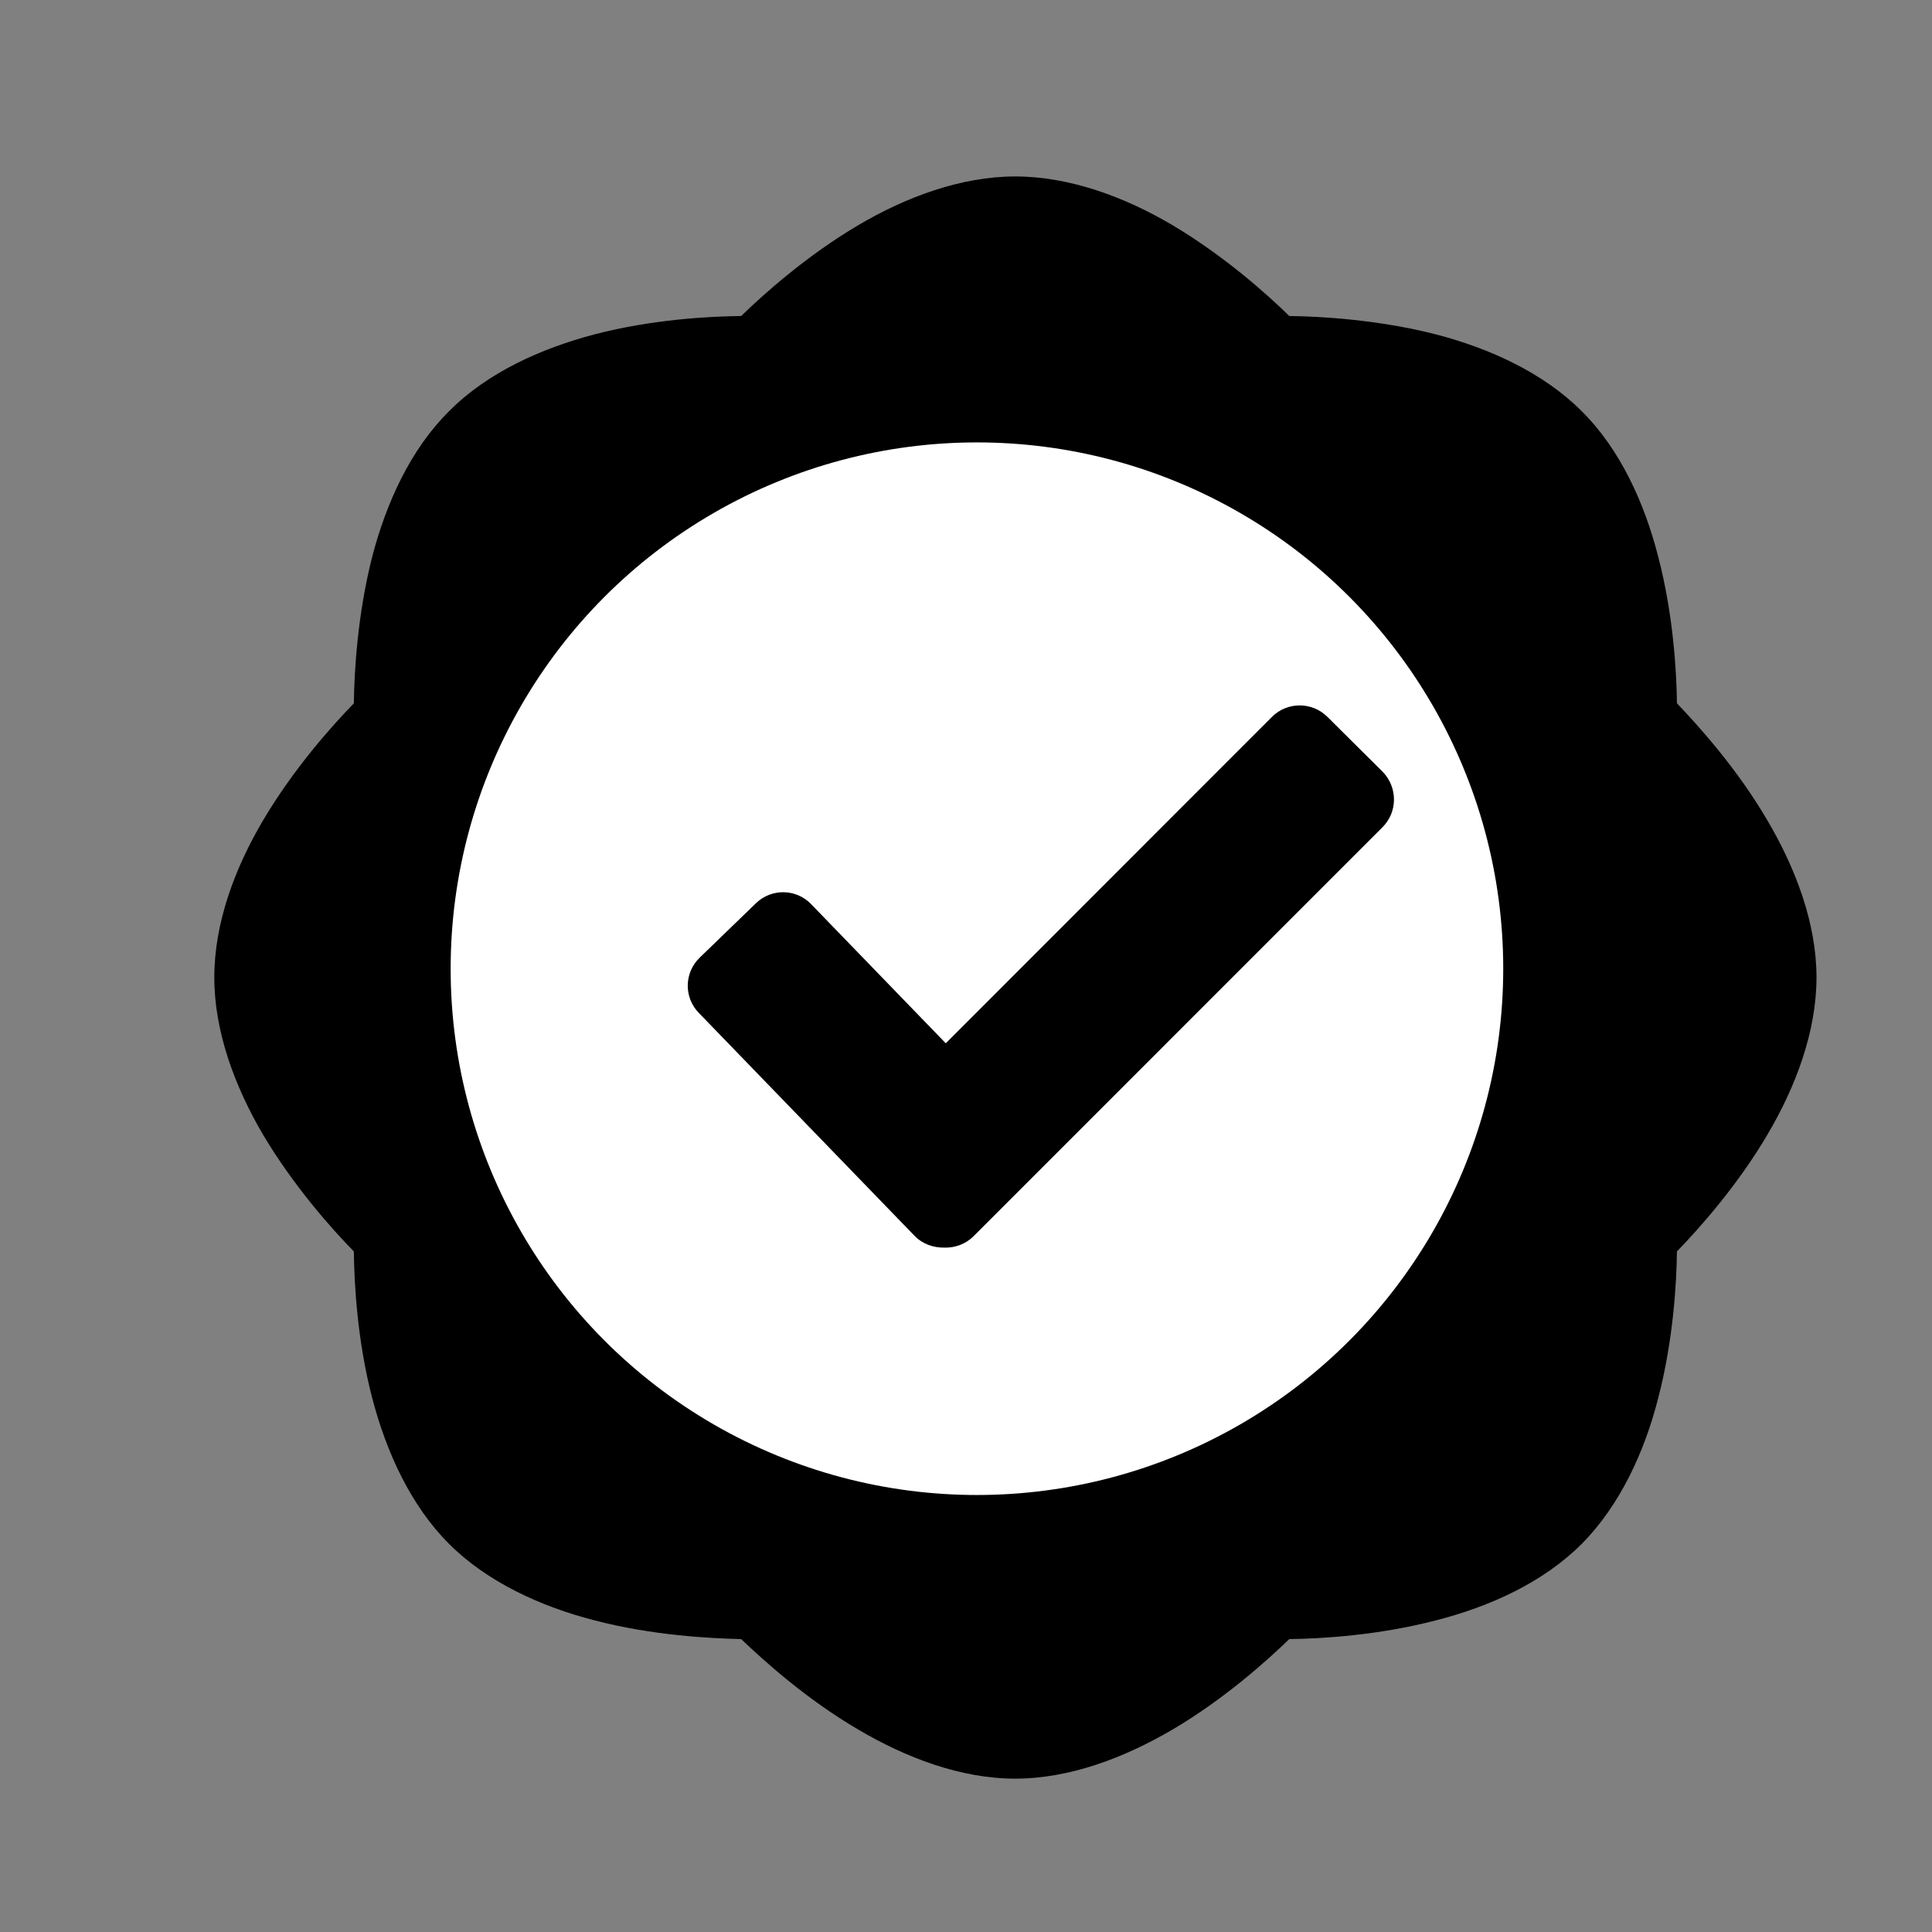
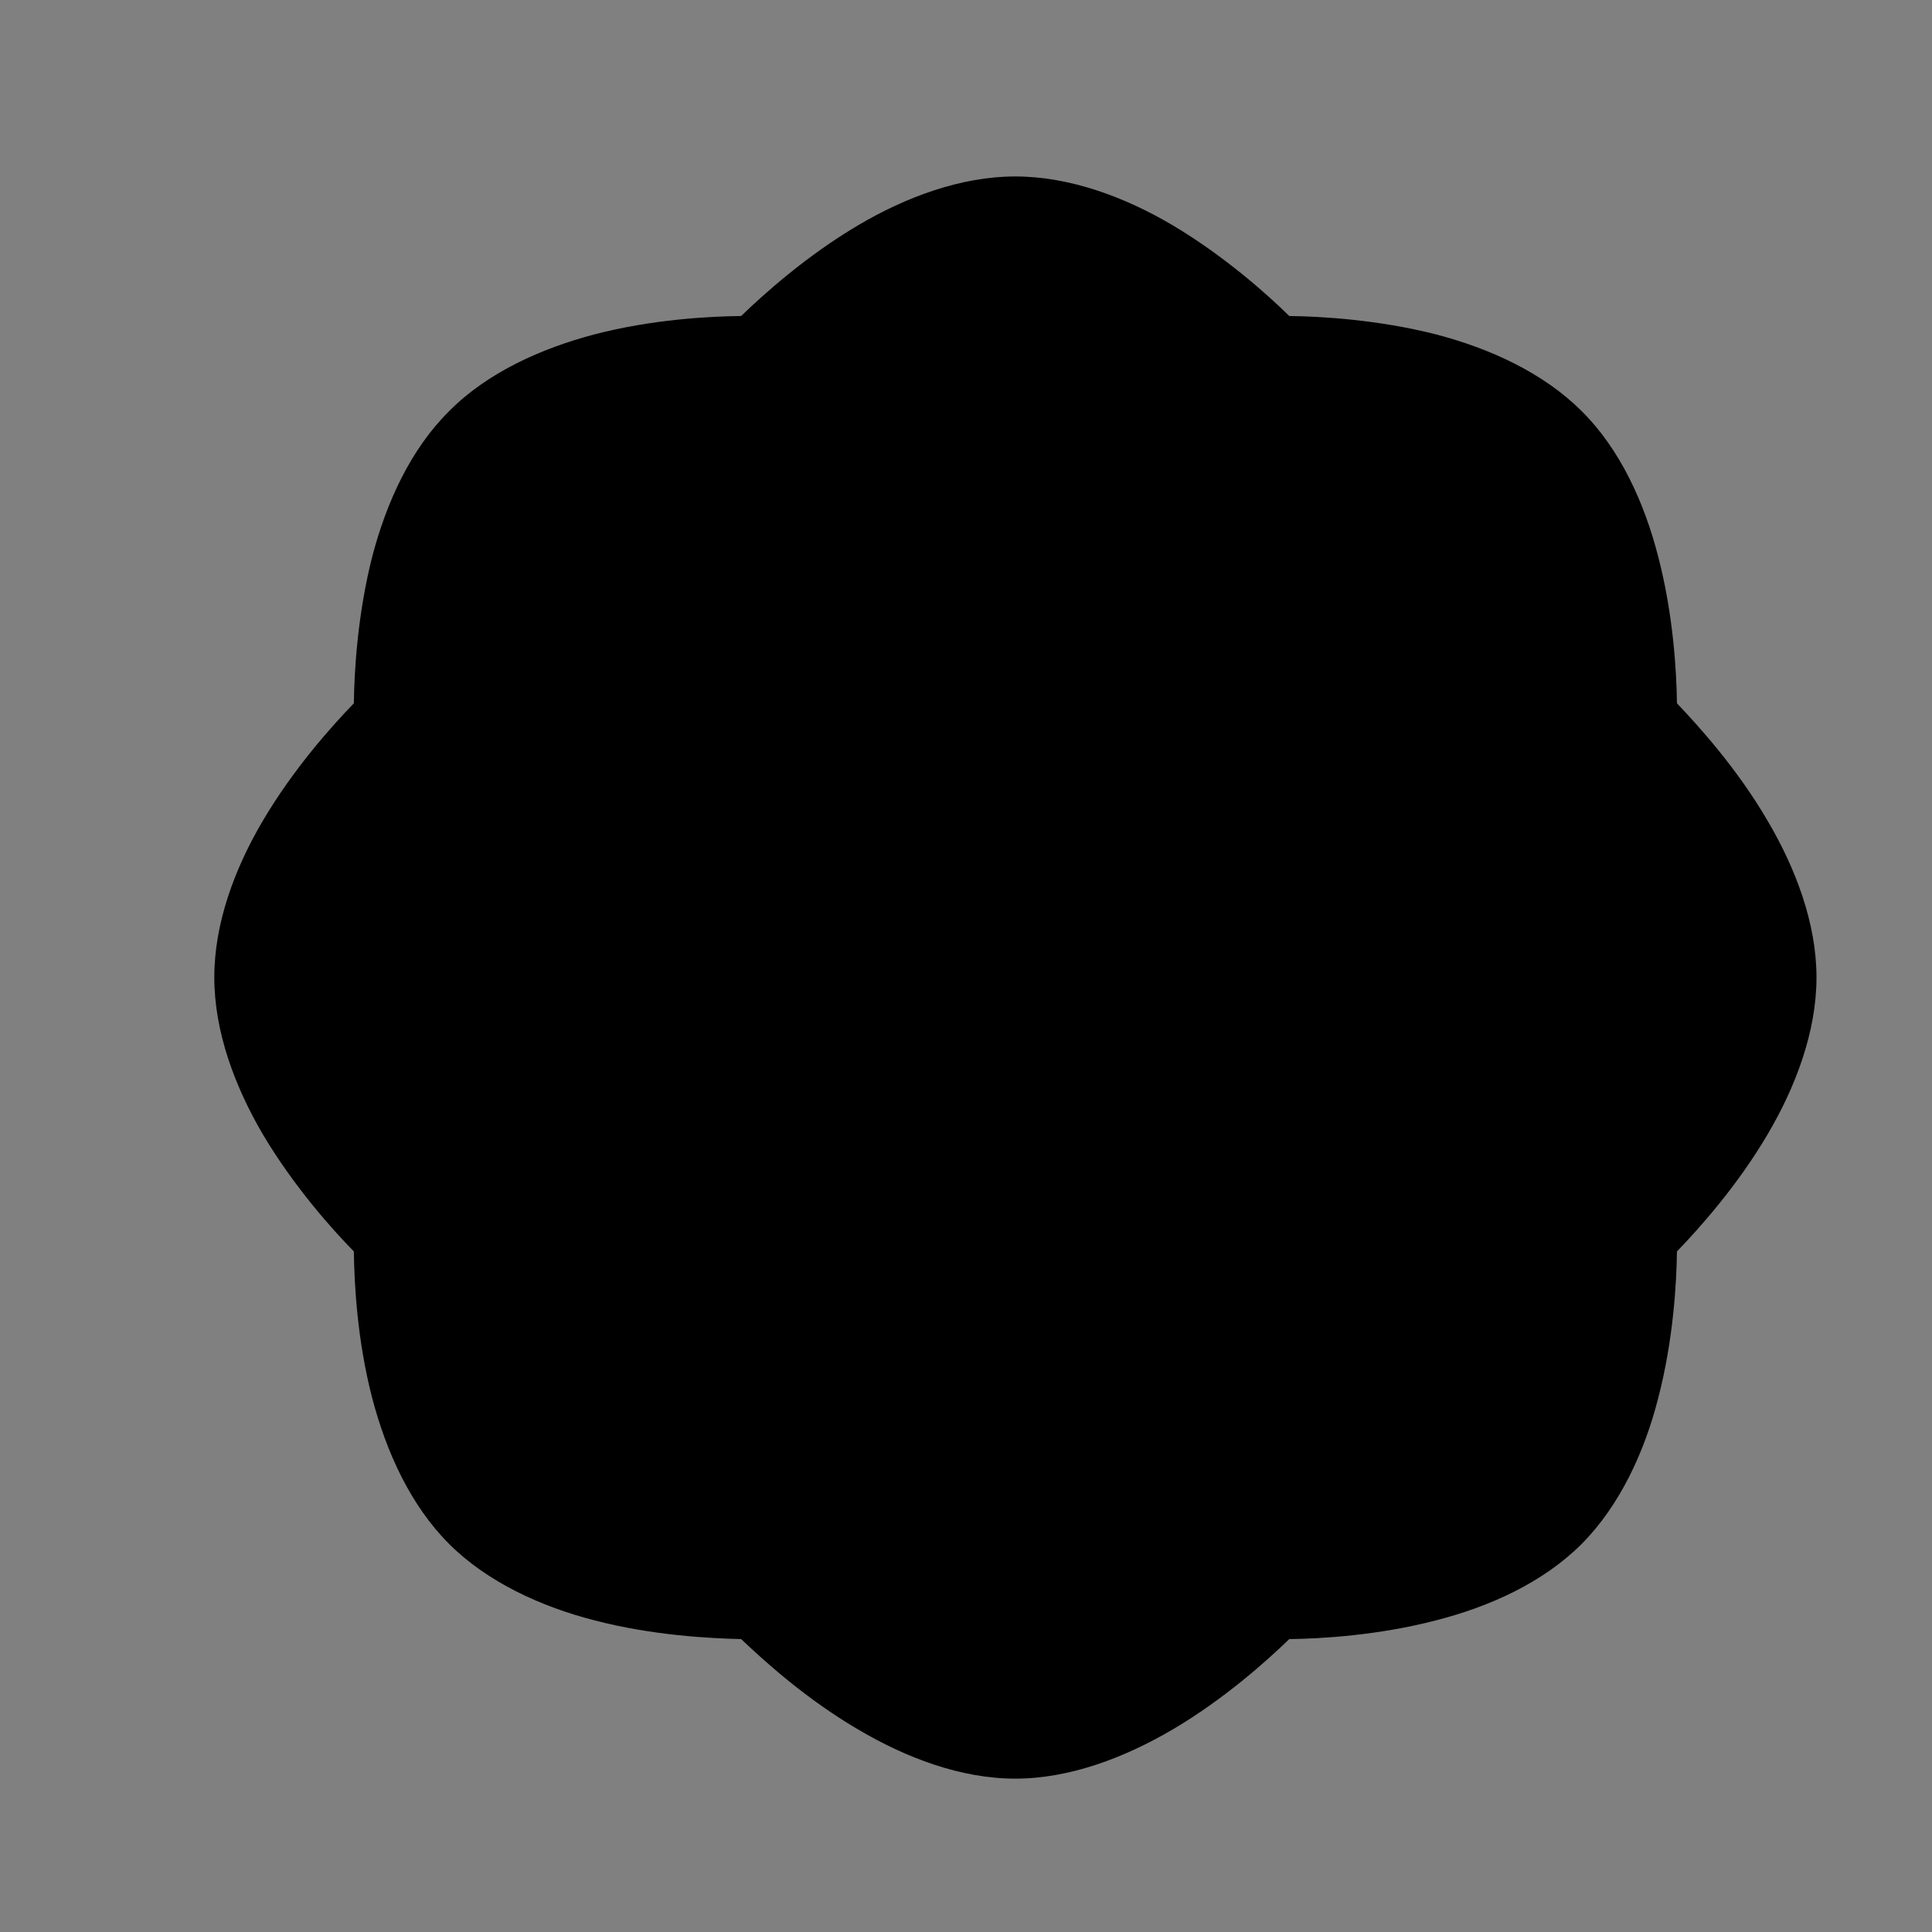
<svg xmlns="http://www.w3.org/2000/svg" width="100%" height="100%" viewBox="0 0 64 64" version="1.1" xml:space="preserve" style="fill-rule:evenodd;clip-rule:evenodd;stroke-linejoin:round;stroke-miterlimit:2;">
  <rect x="0" y="0" width="64" height="64" fill="#808080" stroke="none" />
  <g transform="matrix(1,0,0,1,-7196.92,-1835.13)">
    <g id="icon-warranty" transform="matrix(0.419,0,0,0.419,4232.67,1173.75)">
-       <rect x="7076.1" y="1578.82" width="152.778" height="152.778" style="fill:none;" />
      <g transform="matrix(2.851,0,0,2.851,-13662.7,-3145.54)">
        <path d="M7283.5,1676.47C7283.51,1675.6 7283.6,1674.01 7284.01,1672.4C7284.4,1670.91 7285.07,1669.43 7286.14,1668.37C7287.2,1667.3 7288.69,1666.63 7290.17,1666.24C7291.78,1665.82 7293.37,1665.74 7294.24,1665.73C7294.87,1665.12 7296.05,1664.06 7297.49,1663.21C7298.81,1662.43 7300.34,1661.86 7301.84,1661.86C7303.35,1661.86 7304.88,1662.43 7306.2,1663.21C7307.63,1664.06 7308.82,1665.12 7309.44,1665.73C7310.31,1665.74 7311.9,1665.83 7313.51,1666.24C7315,1666.63 7316.48,1667.3 7317.55,1668.37C7318.62,1669.43 7319.29,1670.92 7319.67,1672.4C7320.09,1674.01 7320.18,1675.6 7320.19,1676.47C7320.79,1677.1 7321.86,1678.28 7322.7,1679.72C7323.48,1681.04 7324.06,1682.57 7324.06,1684.07C7324.06,1685.58 7323.48,1687.11 7322.7,1688.43C7321.86,1689.86 7320.79,1691.05 7320.19,1691.67C7320.18,1692.54 7320.09,1694.13 7319.67,1695.74C7319.29,1697.23 7318.61,1698.71 7317.55,1699.78C7316.48,1700.85 7315,1701.52 7313.51,1701.9C7311.9,1702.32 7310.31,1702.41 7309.44,1702.42C7308.82,1703.02 7307.63,1704.09 7306.2,1704.93C7304.87,1705.71 7303.35,1706.29 7301.84,1706.29C7300.33,1706.29 7298.81,1705.71 7297.49,1704.93C7296.05,1704.09 7294.87,1703.02 7294.24,1702.42C7293.37,1702.4 7291.78,1702.32 7290.17,1701.9C7288.69,1701.52 7287.2,1700.84 7286.14,1699.78C7285.07,1698.71 7284.4,1697.23 7284.01,1695.74C7283.59,1694.13 7283.51,1692.54 7283.5,1691.67C7282.89,1691.05 7281.83,1689.86 7280.98,1688.43C7280.2,1687.1 7279.63,1685.58 7279.63,1684.07C7279.63,1682.56 7280.2,1681.04 7280.98,1679.72C7281.83,1678.28 7282.89,1677.1 7283.5,1676.47Z" />
      </g>
      <g transform="matrix(2.165,0,0,2.165,-8462.68,-1977.4)">
-         <circle cx="7212.24" cy="1677.81" r="19.219" style="fill:white;" />
-       </g>
+         </g>
      <g transform="matrix(1.947,2.012,-2.156,2.086,-3428.68,-16165.6)">
-         <path d="M7207.07,1602.15C7206.86,1602.36 7206.57,1602.5 7206.24,1602.5L7197.48,1602.5C7196.87,1602.5 7196.38,1602.04 7196.38,1601.47L7196.38,1599.41C7196.38,1598.84 7196.87,1598.38 7197.48,1598.38L7202.95,1598.38L7202.73,1586.22C7202.72,1585.65 7203.21,1585.18 7203.82,1585.17L7206.02,1585.13C7206.63,1585.13 7207.13,1585.58 7207.14,1586.15L7207.41,1601.38C7207.42,1601.68 7207.28,1601.96 7207.07,1602.15Z" />
+         <path d="M7207.07,1602.15C7206.86,1602.36 7206.57,1602.5 7206.24,1602.5L7197.48,1602.5C7196.87,1602.5 7196.38,1602.04 7196.38,1601.47C7196.38,1598.84 7196.87,1598.38 7197.48,1598.38L7202.95,1598.38L7202.73,1586.22C7202.72,1585.65 7203.21,1585.18 7203.82,1585.17L7206.02,1585.13C7206.63,1585.13 7207.13,1585.58 7207.14,1586.15L7207.41,1601.38C7207.42,1601.68 7207.28,1601.96 7207.07,1602.15Z" />
      </g>
    </g>
  </g>
</svg>